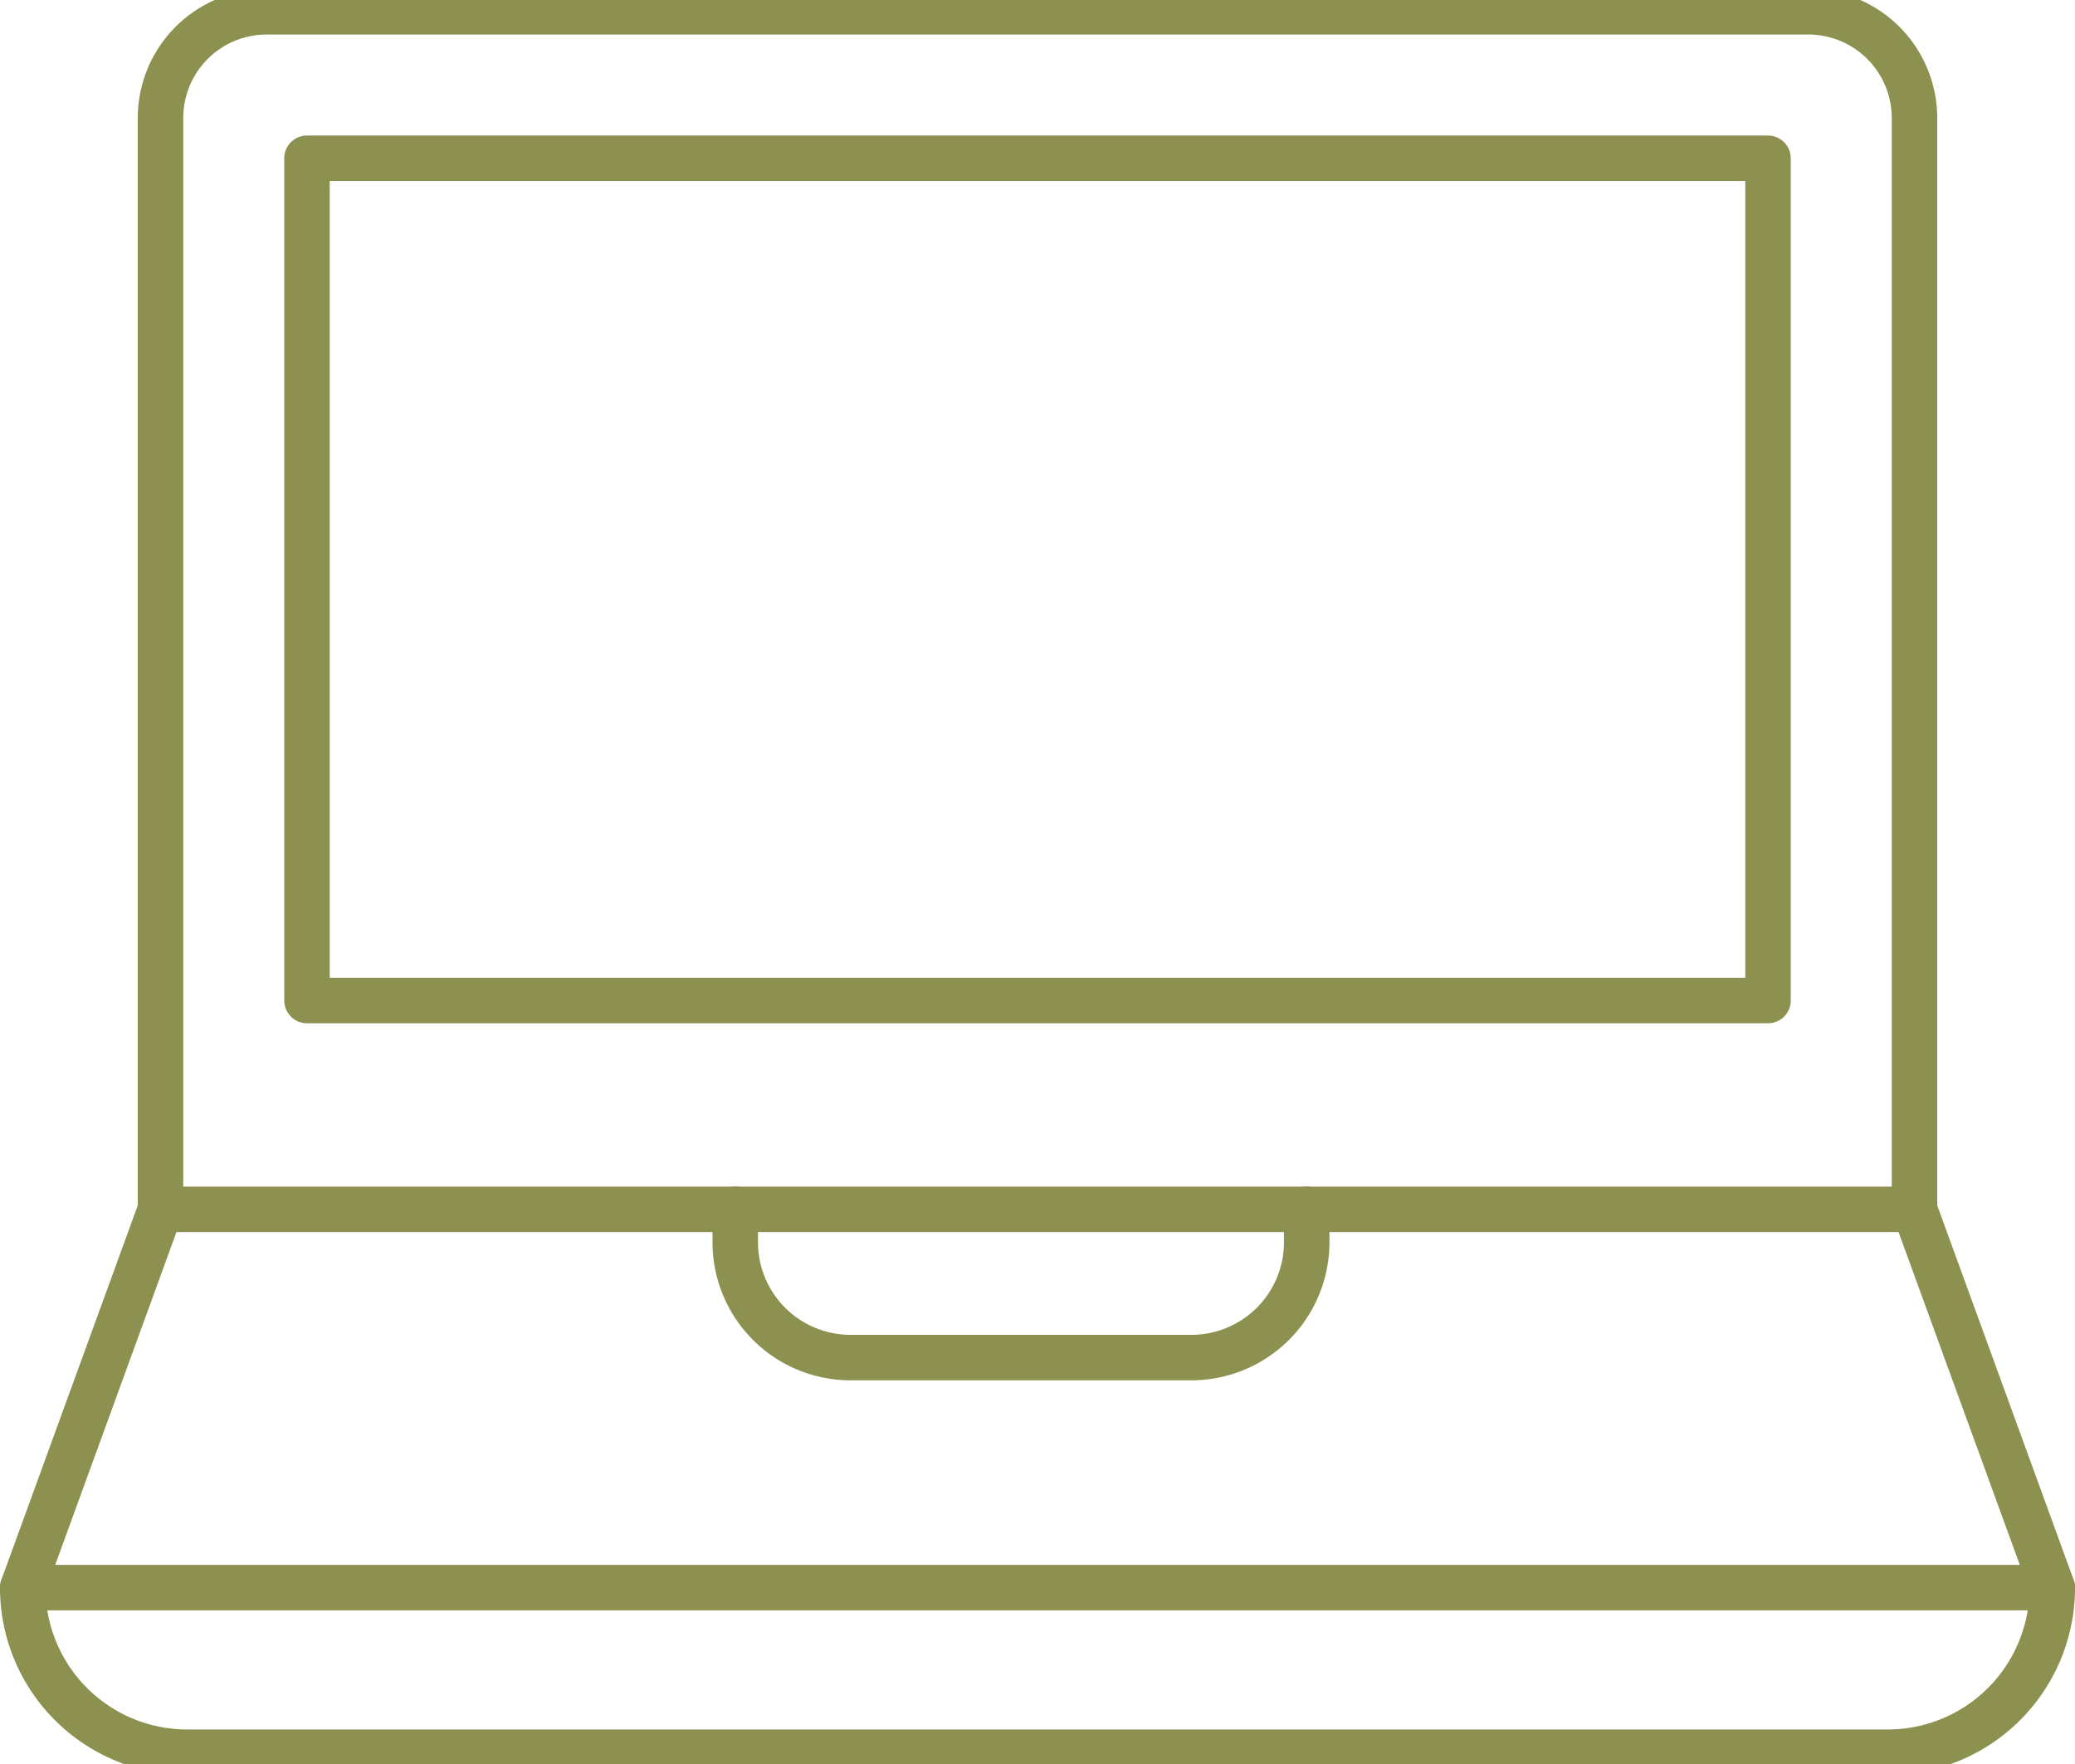
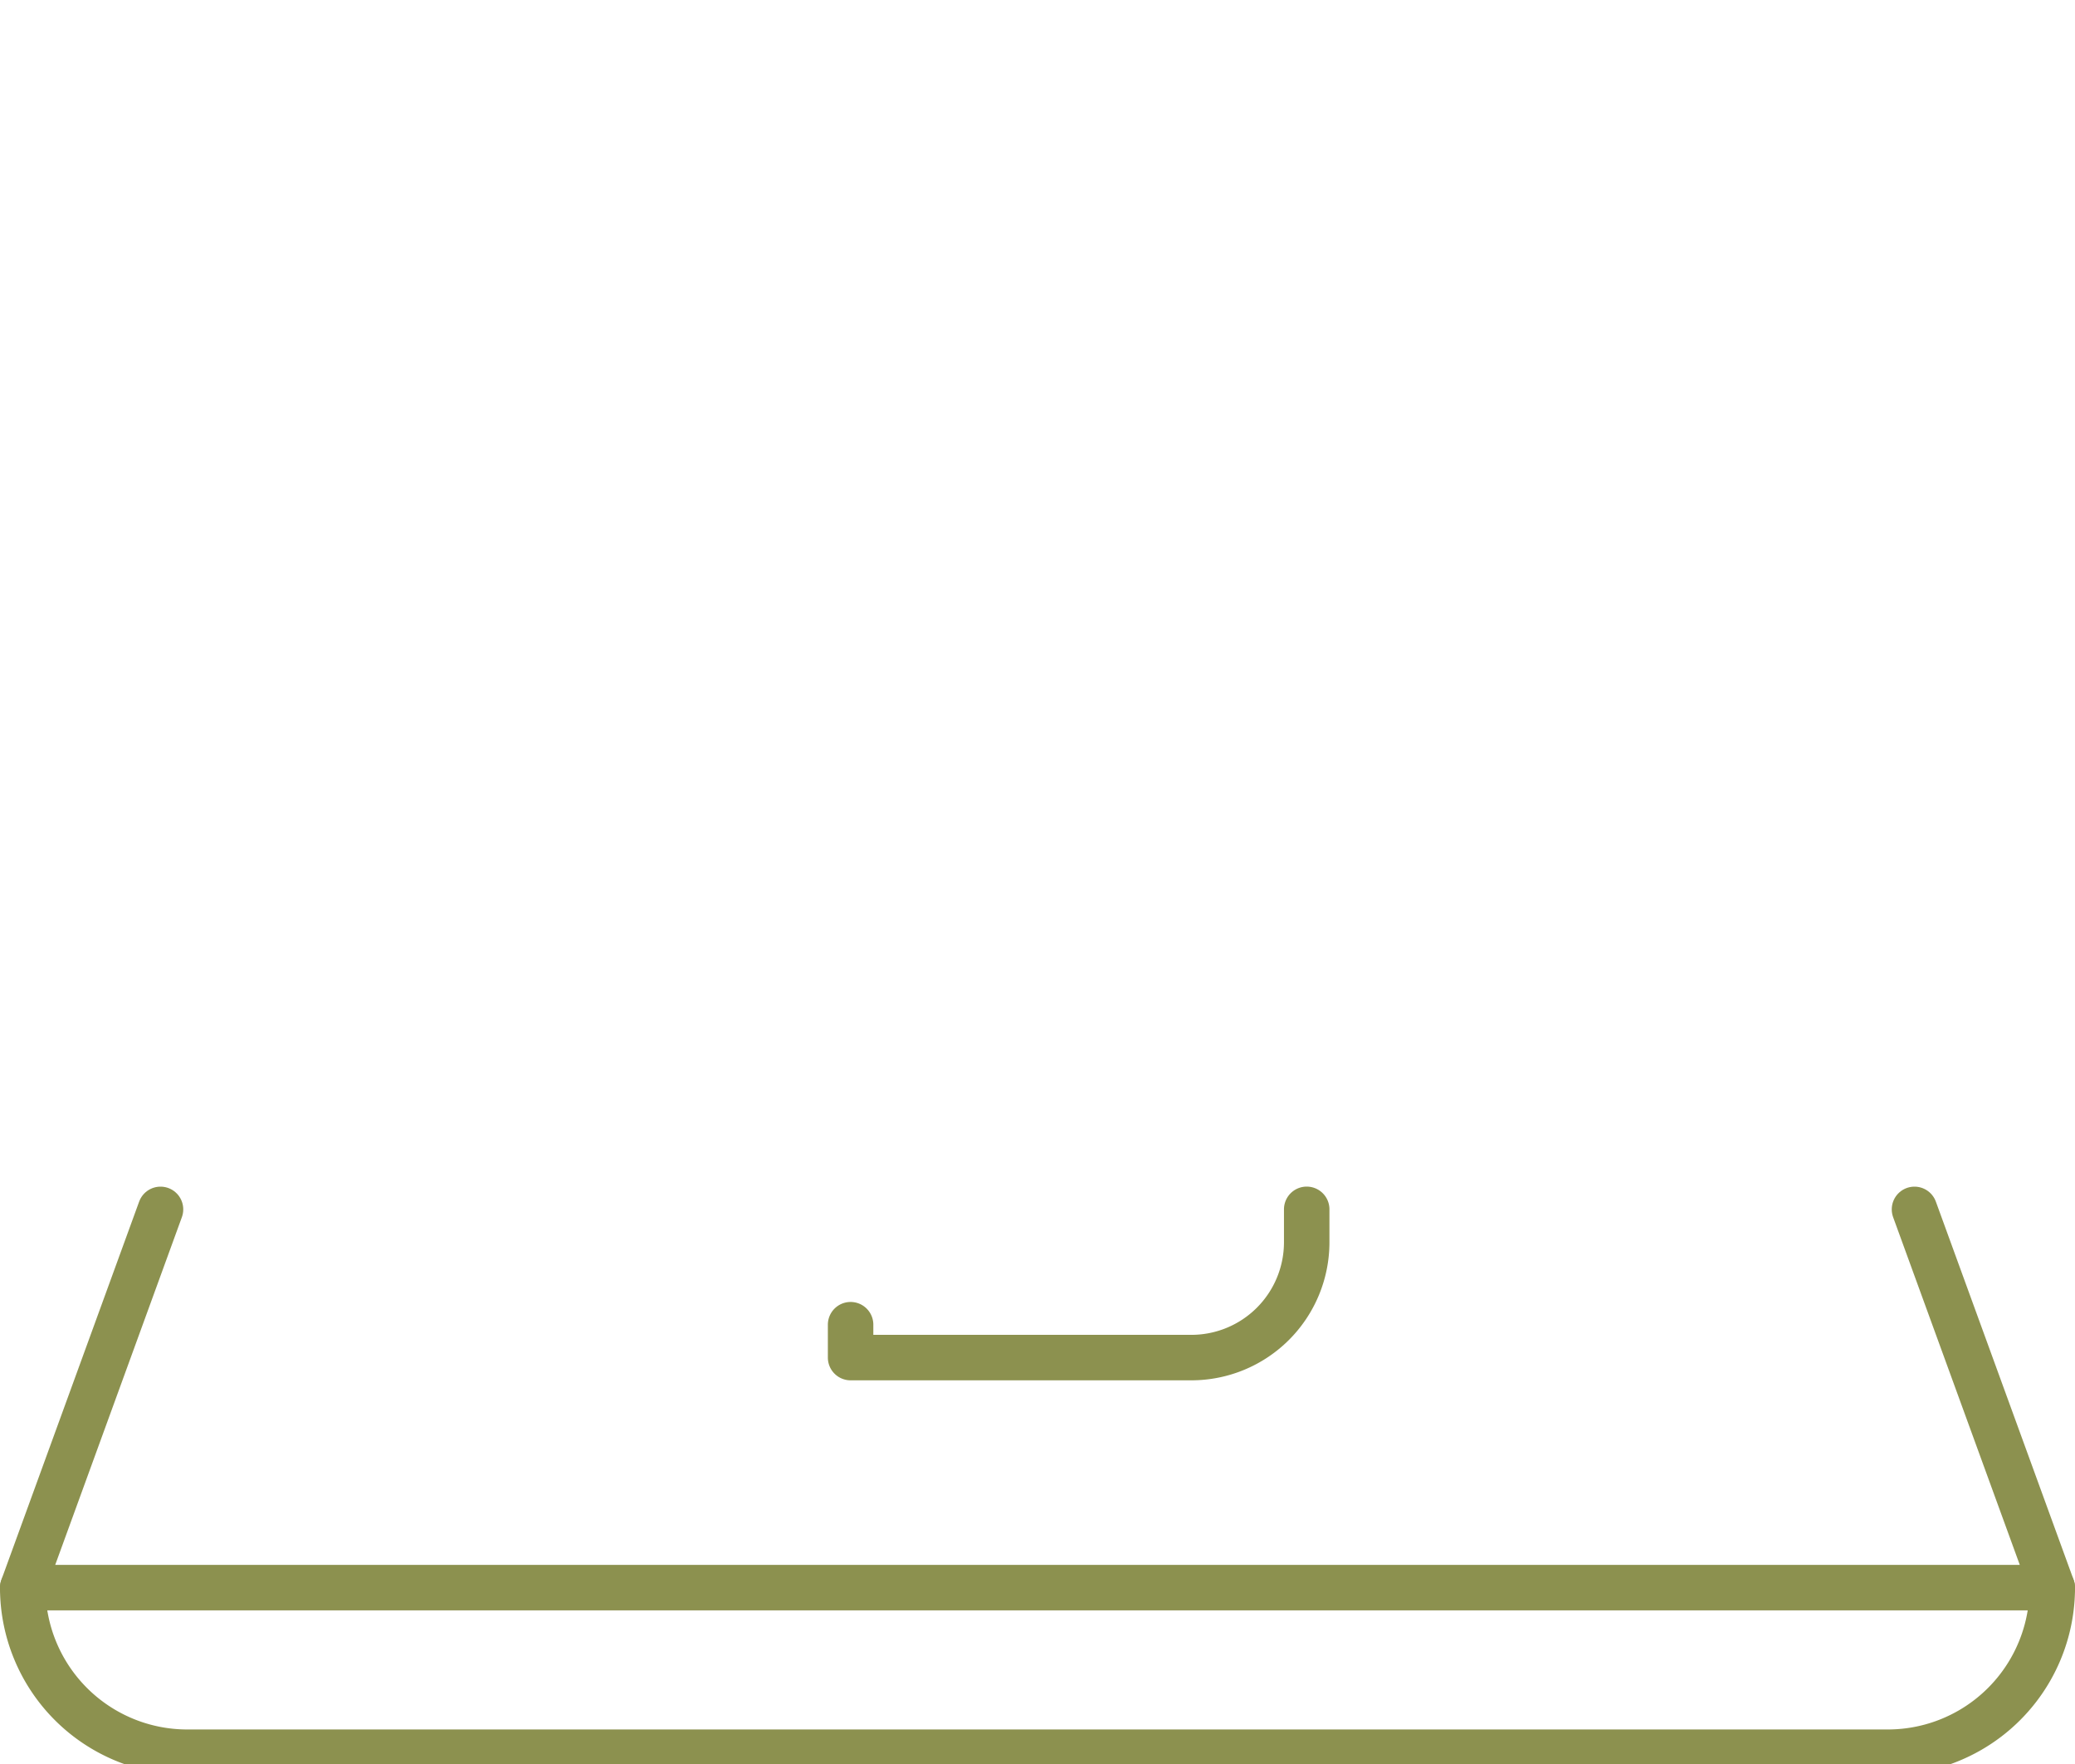
<svg xmlns="http://www.w3.org/2000/svg" preserveAspectRatio="xMidYMid slice" width="120px" height="102px" viewBox="0 0 48.282 41.549">
  <g id="Gruppe_4719" data-name="Gruppe 4719" transform="translate(-159.508 -634.734)">
    <g id="Gruppe_4718" data-name="Gruppe 4718">
-       <path id="Pfad_2429" data-name="Pfad 2429" d="M204.055,663.124v-25.39a2.471,2.471,0,0,0-2.471-2.471h-35.87a2.471,2.471,0,0,0-2.471,2.471v25.39Z" fill="none" stroke="#8c914f" stroke-linecap="round" stroke-linejoin="round" stroke-width="1.058" />
-       <rect id="Rechteck_1898" data-name="Rechteck 1898" width="33.996" height="19.595" transform="translate(166.651 638.671)" fill="none" stroke="#8c914f" stroke-linecap="round" stroke-linejoin="round" stroke-width="1.058" />
      <path id="Pfad_2430" data-name="Pfad 2430" d="M163.243,663.125l-3.206,8.8h47.224l-3.206-8.8" fill="none" stroke="#8c914f" stroke-linecap="round" stroke-linejoin="round" stroke-width="1.058" />
      <path id="Pfad_2431" data-name="Pfad 2431" d="M207.261,671.927h0a3.827,3.827,0,0,1-3.828,3.827H163.864a3.827,3.827,0,0,1-3.827-3.827h0" fill="none" stroke="#8c914f" stroke-linecap="round" stroke-linejoin="round" stroke-width="1.058" />
-       <path id="Pfad_2432" data-name="Pfad 2432" d="M189.913,663.124v.765a2.684,2.684,0,0,1-2.684,2.684H179.3a2.683,2.683,0,0,1-2.684-2.684v-.765" fill="none" stroke="#8c914f" stroke-linecap="round" stroke-linejoin="round" stroke-width="1.058" />
+       <path id="Pfad_2432" data-name="Pfad 2432" d="M189.913,663.124v.765a2.684,2.684,0,0,1-2.684,2.684H179.3v-.765" fill="none" stroke="#8c914f" stroke-linecap="round" stroke-linejoin="round" stroke-width="1.058" />
    </g>
  </g>
</svg>